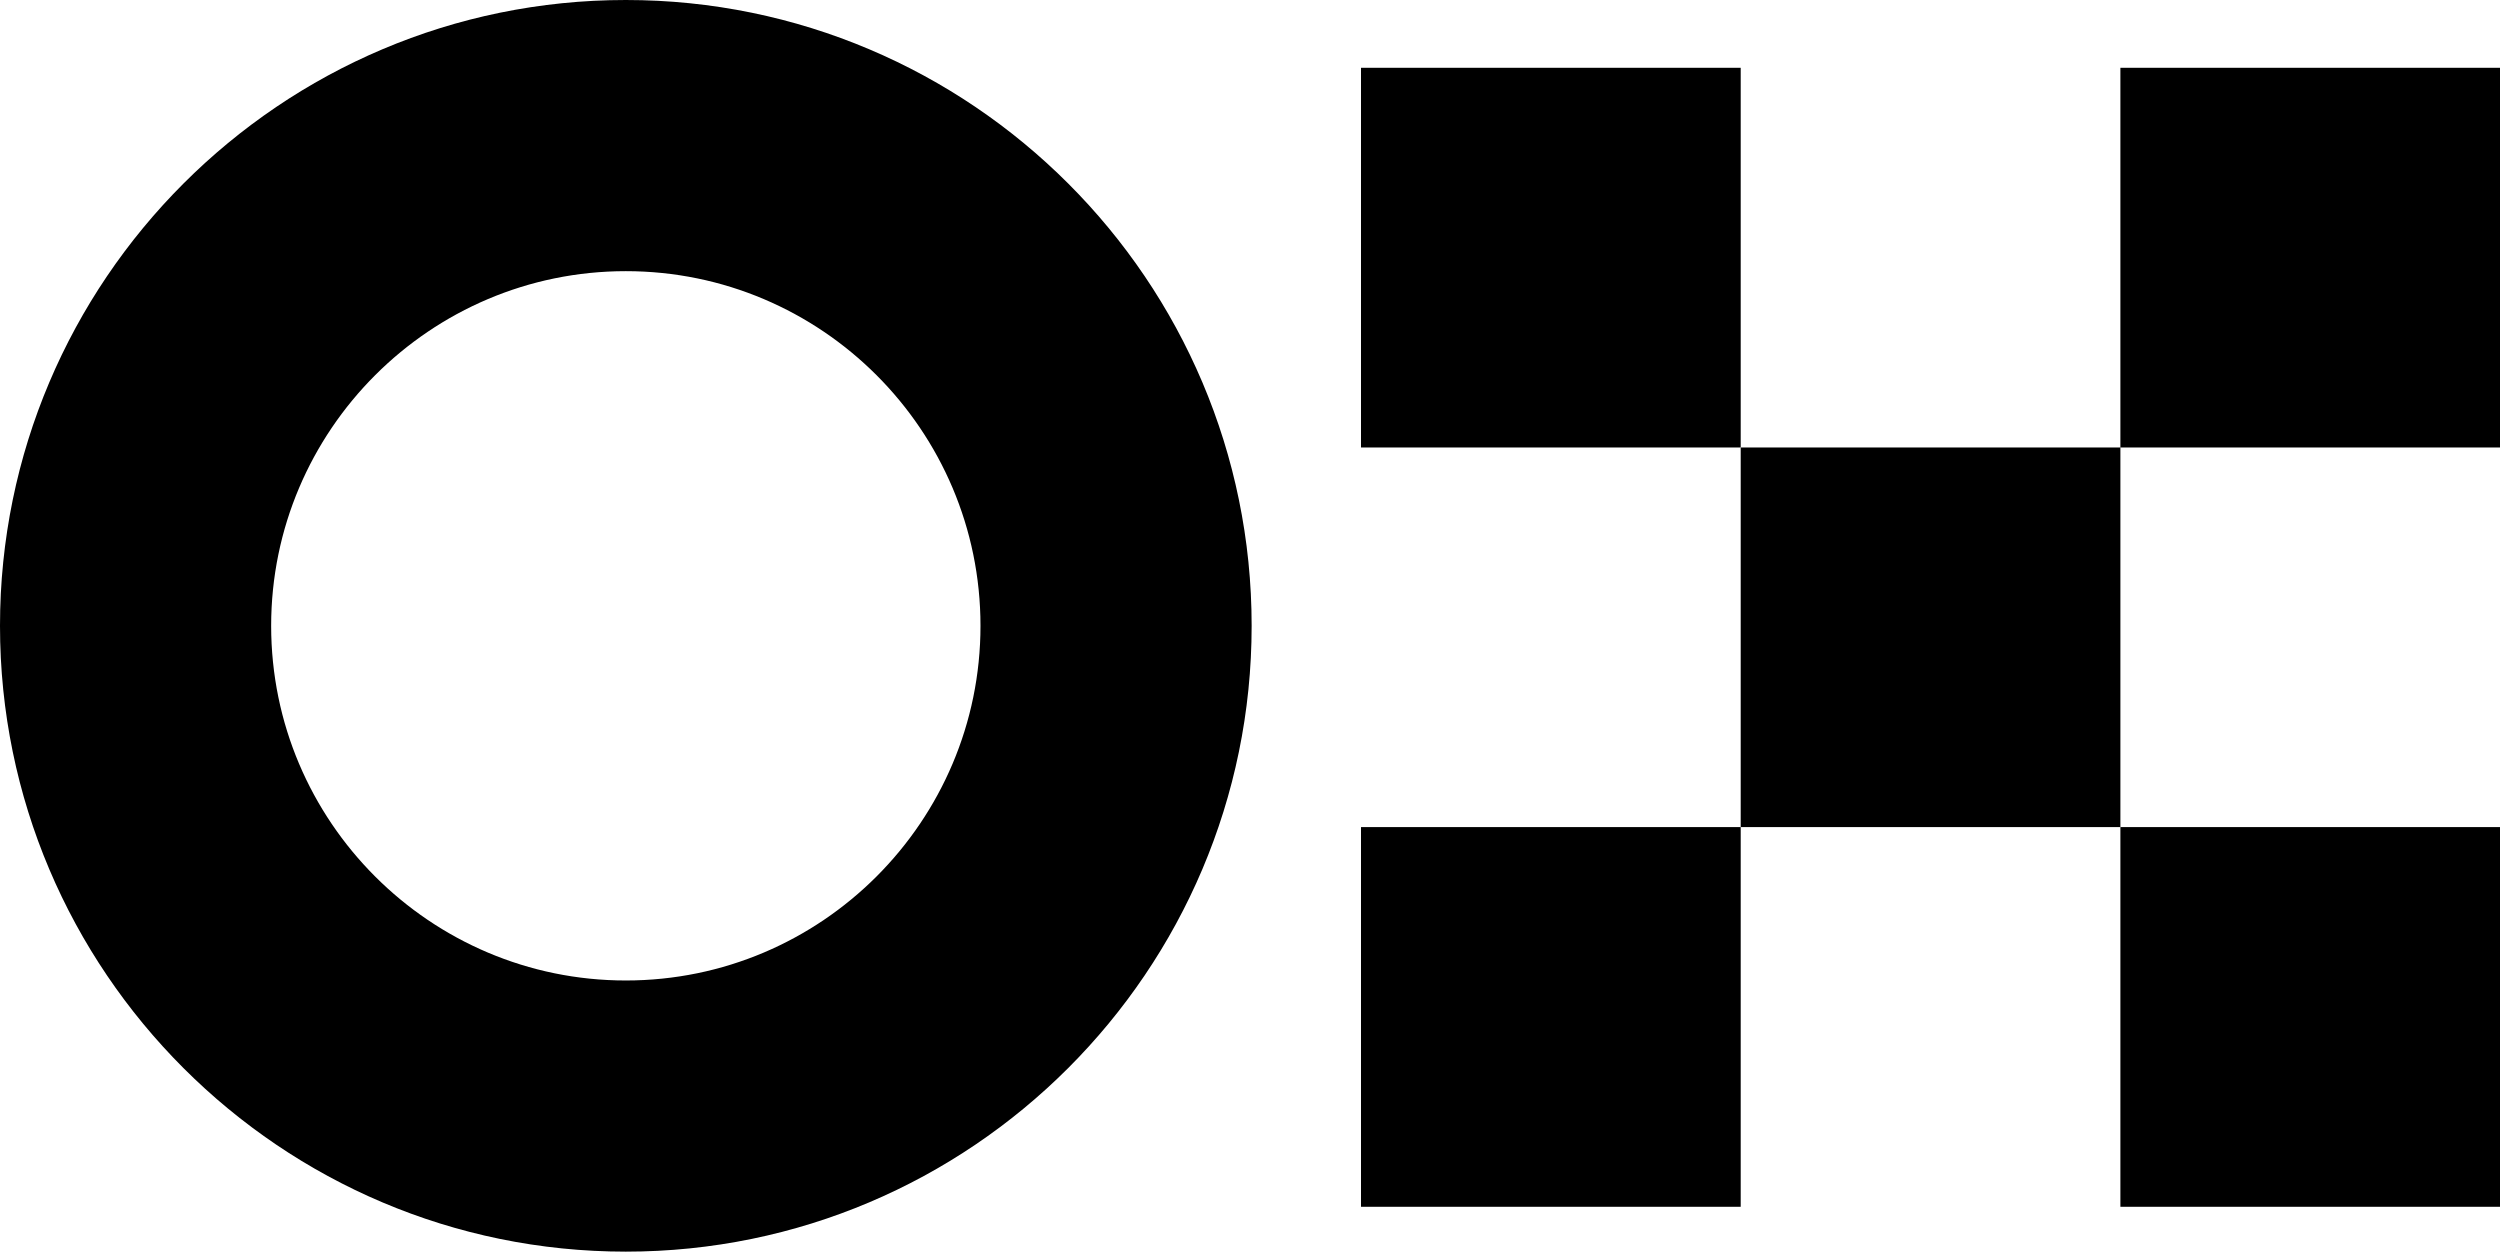
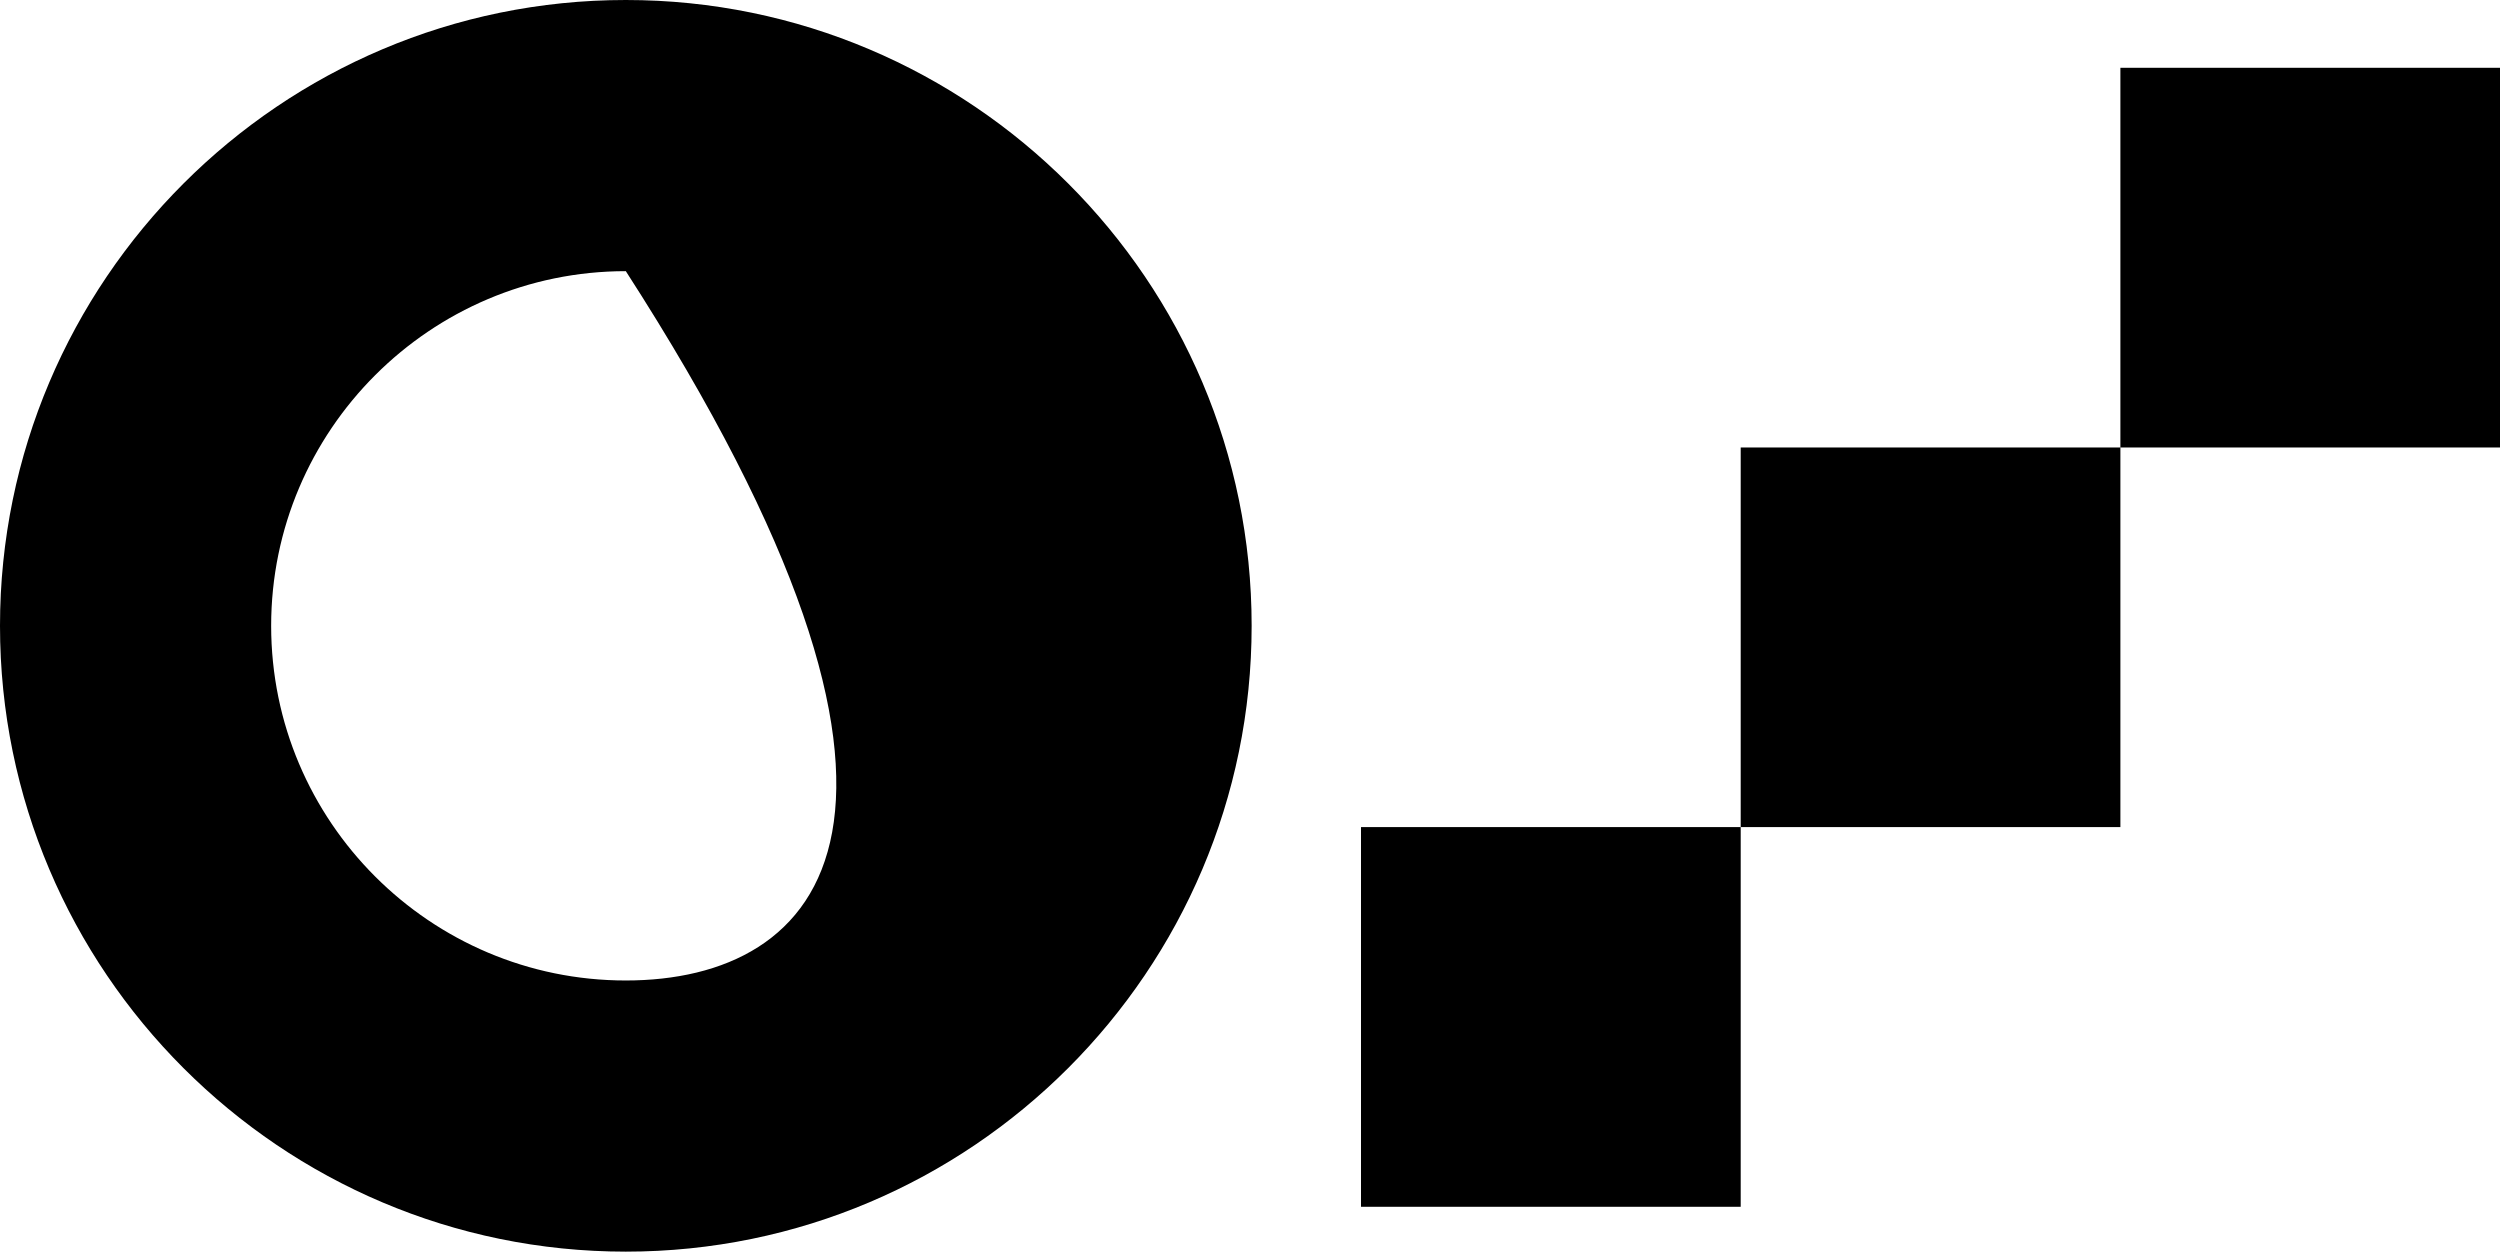
<svg xmlns="http://www.w3.org/2000/svg" version="1.1" id="Layer_1" x="0px" y="0px" viewBox="0 0 2736.4 1370.1" style="enable-background:new 0 0 2736.4 1370.1;" xml:space="preserve">
  <style type="text/css">
	.st0{fill:#000000;}
</style>
  <g>
-     <path class="st0" d="M685,0C307.3,0,0,307.3,0,685c0,377.7,307.3,685,685,685s685-307.3,685-685C1370.1,307.3,1062.8,0,685,0z    M685,1073.2c-214.1,0-388.2-174.1-388.2-388.2C296.8,471,471,296.8,685,296.8c214.1,0,388.2,174.1,388.2,388.2   C1073.2,899.1,899.1,1073.2,685,1073.2z" />
-     <rect x="1489.7" y="74.2" class="st0" width="415.6" height="415.6" />
+     <path class="st0" d="M685,0C307.3,0,0,307.3,0,685c0,377.7,307.3,685,685,685s685-307.3,685-685C1370.1,307.3,1062.8,0,685,0z    M685,1073.2c-214.1,0-388.2-174.1-388.2-388.2C296.8,471,471,296.8,685,296.8C1073.2,899.1,899.1,1073.2,685,1073.2z" />
    <polygon class="st0" points="2320.9,489.8 1905.3,489.8 1905.3,905.3 2320.9,905.3 2320.9,489.8 2736.4,489.8 2736.4,74.2    2320.9,74.2  " />
    <rect x="1489.7" y="905.3" class="st0" width="415.6" height="415.6" />
-     <rect x="2320.9" y="905.3" class="st0" width="415.6" height="415.6" />
  </g>
</svg>